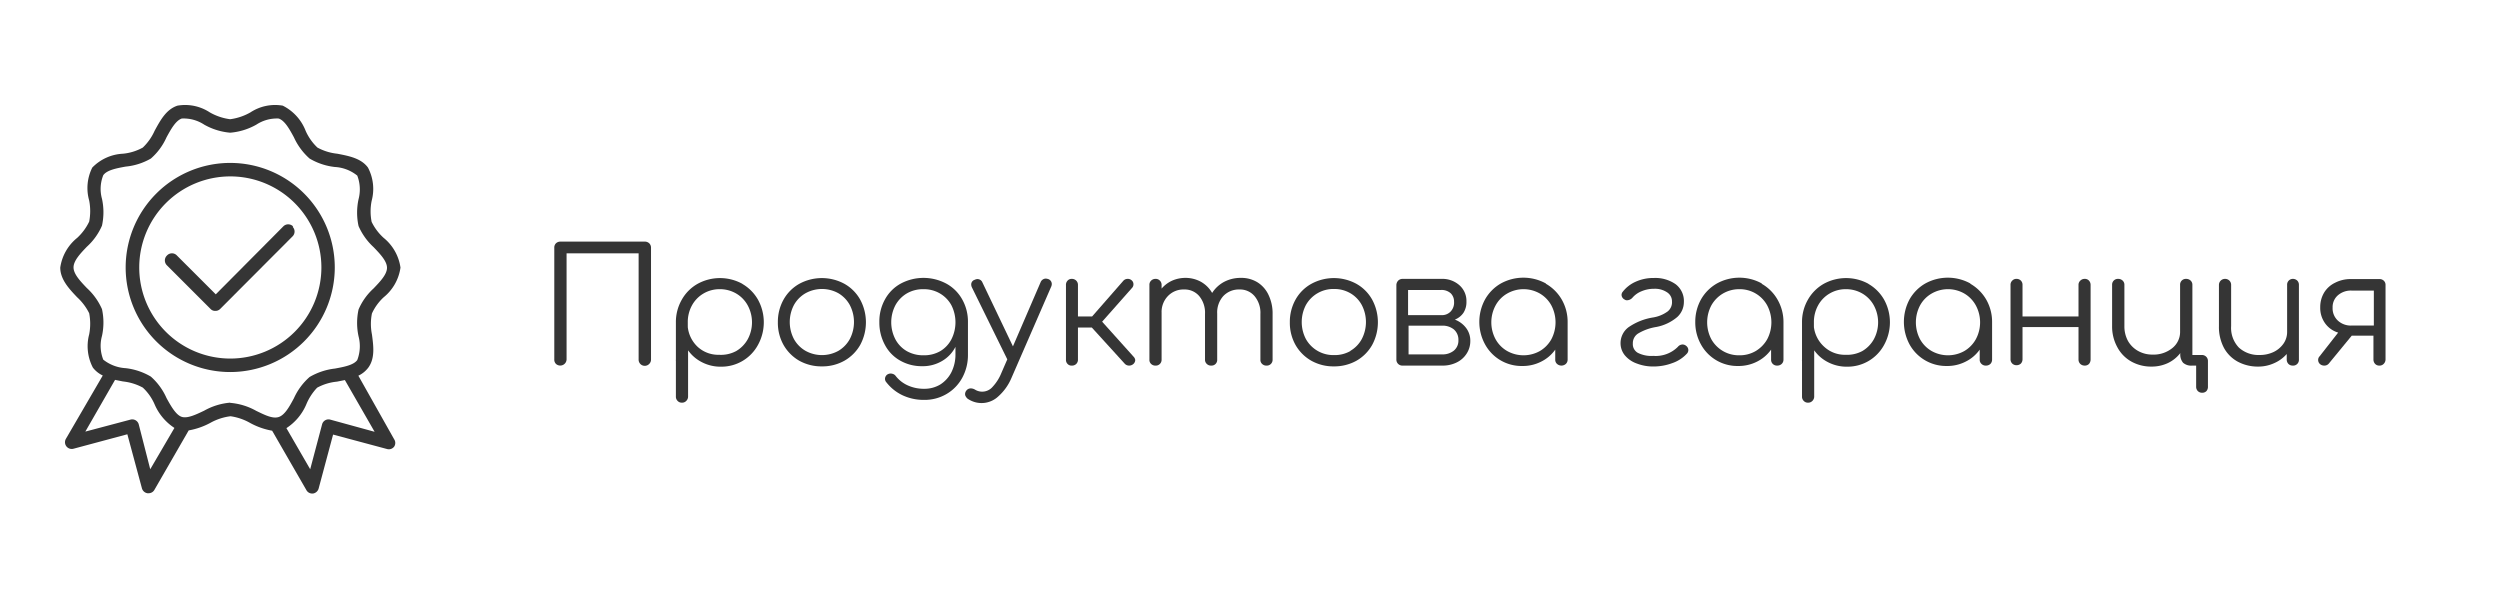
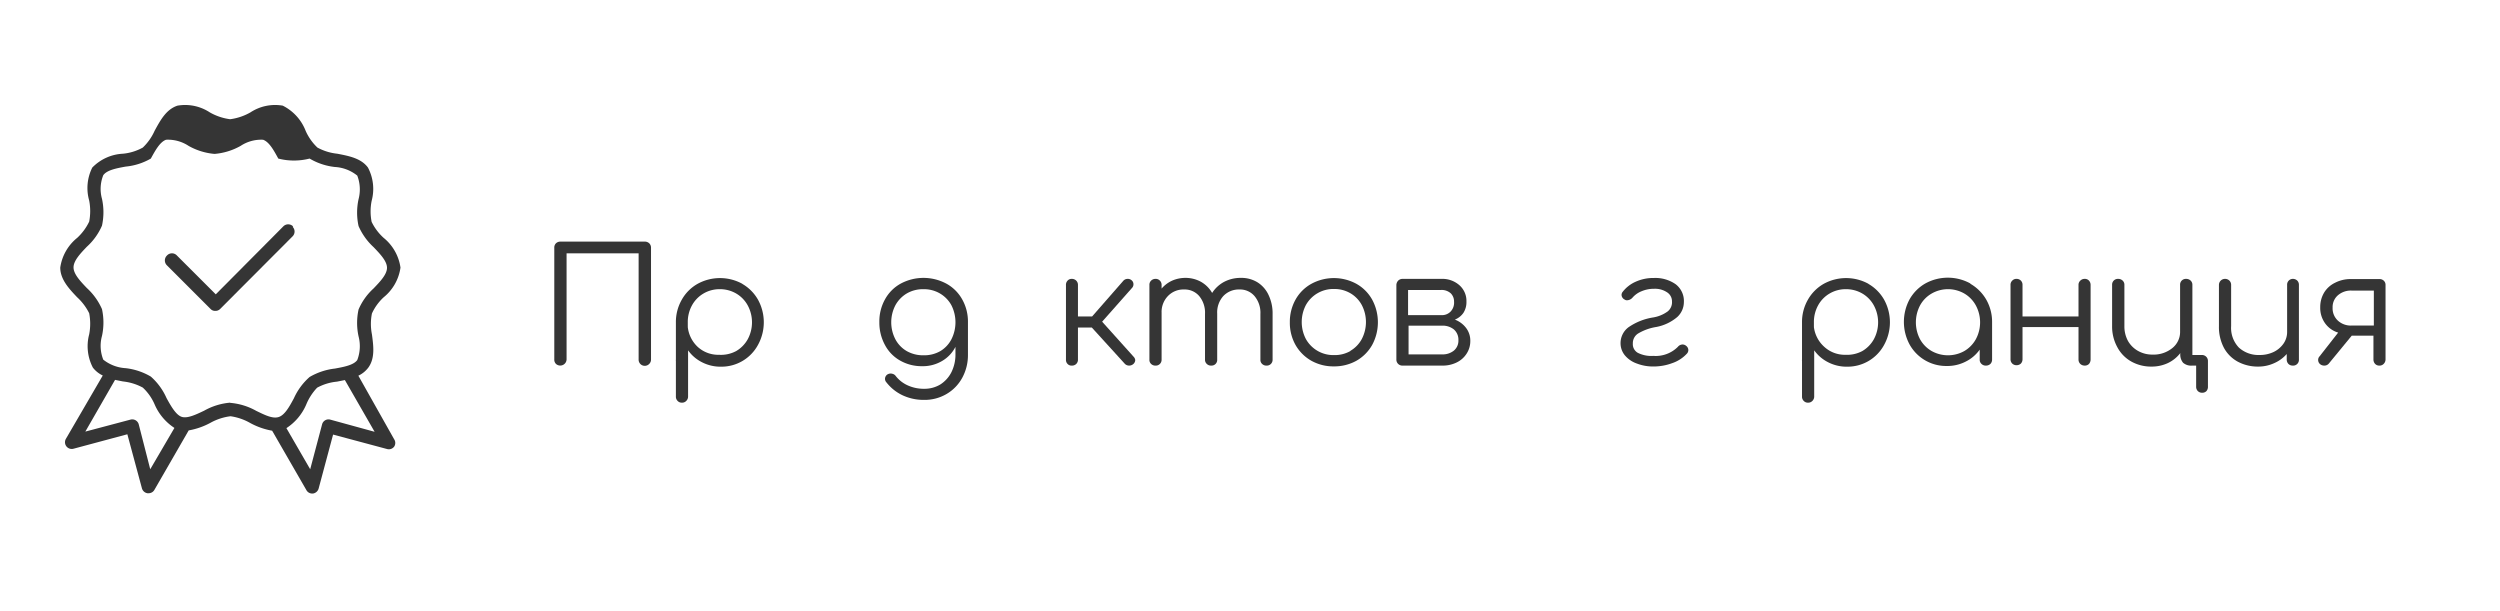
<svg xmlns="http://www.w3.org/2000/svg" id="Layer_1" data-name="Layer 1" width="252.26" height="61.66" viewBox="0 0 252.26 61.66">
  <defs>
    <style>.cls-1{fill:#353535;}</style>
  </defs>
  <title>warranty</title>
  <path class="cls-1" d="M56.1,36.72a.6.6,0,0,1-.17-.45V25a.6.6,0,0,1,.17-.45.64.64,0,0,1,.45-.17h8.51a.64.64,0,0,1,.45.17.61.61,0,0,1,.18.45V36.27a.61.61,0,0,1-.18.45.62.62,0,0,1-1.07-.45V25.56H57.17V36.27a.64.64,0,0,1-1.07.45Z" />
  <path class="cls-1" d="M74.89,28.64a4.26,4.26,0,0,1,1.6,1.61,4.73,4.73,0,0,1,0,4.54A4.19,4.19,0,0,1,72.76,37a4.07,4.07,0,0,1-1.91-.44,3.86,3.86,0,0,1-1.42-1.21V40a.61.61,0,0,1-.18.45.57.57,0,0,1-.44.18.56.56,0,0,1-.44-.18A.6.6,0,0,1,68.2,40V36.43a.49.49,0,0,1,0-.15V32.52a4.52,4.52,0,0,1,.59-2.27,4.19,4.19,0,0,1,1.6-1.61,4.69,4.69,0,0,1,4.52,0Zm-.6,6.78a3.16,3.16,0,0,0,1.16-1.19,3.6,3.6,0,0,0,0-3.41,3.11,3.11,0,0,0-1.16-1.2,3.24,3.24,0,0,0-1.66-.44,3.18,3.18,0,0,0-1.65.44,3.11,3.11,0,0,0-1.16,1.2,3.48,3.48,0,0,0-.42,1.7c0,.19,0,.32,0,.4a.24.24,0,0,1,0,.08,3.22,3.22,0,0,0,1,2,3.07,3.07,0,0,0,2.15.8A3.24,3.24,0,0,0,74.29,35.42Z" />
-   <path class="cls-1" d="M80.65,36.4a4.28,4.28,0,0,1-1.59-1.6,4.54,4.54,0,0,1-.57-2.28,4.59,4.59,0,0,1,.57-2.28,4.14,4.14,0,0,1,1.59-1.6,4.77,4.77,0,0,1,4.56,0,4.14,4.14,0,0,1,1.59,1.6,4.81,4.81,0,0,1,0,4.56,4.24,4.24,0,0,1-1.6,1.6,4.54,4.54,0,0,1-2.28.57A4.59,4.59,0,0,1,80.65,36.4Zm3.95-1a3.13,3.13,0,0,0,1.15-1.19,3.71,3.71,0,0,0,0-3.43,3.13,3.13,0,0,0-1.15-1.19,3.42,3.42,0,0,0-3.32,0,3.11,3.11,0,0,0-1.17,1.19,3.71,3.71,0,0,0,0,3.43,3.11,3.11,0,0,0,1.17,1.19,3.42,3.42,0,0,0,3.32,0Z" />
  <path class="cls-1" d="M95.51,28.63a4.07,4.07,0,0,1,1.58,1.58,4.56,4.56,0,0,1,.58,2.31v3.27a4.77,4.77,0,0,1-.57,2.32,4.22,4.22,0,0,1-1.58,1.64,4.33,4.33,0,0,1-2.27.6,5,5,0,0,1-2.19-.47,4.51,4.51,0,0,1-1.61-1.29.53.53,0,0,1-.15-.37.55.55,0,0,1,.22-.42.66.66,0,0,1,.36-.11.82.82,0,0,1,.29.07.59.59,0,0,1,.22.19,3.22,3.22,0,0,0,1.21.94,3.93,3.93,0,0,0,1.67.34,3.07,3.07,0,0,0,1.62-.44A3.17,3.17,0,0,0,96,37.56a4,4,0,0,0,.41-1.82V35a3.47,3.47,0,0,1-1.36,1.43,3.8,3.8,0,0,1-2,.52,4.38,4.38,0,0,1-2.23-.57,3.88,3.88,0,0,1-1.53-1.58,4.72,4.72,0,0,1-.56-2.3,4.56,4.56,0,0,1,.58-2.31,4,4,0,0,1,1.59-1.58,4.87,4.87,0,0,1,4.57,0Zm-.63,6.8A3,3,0,0,0,96,34.24a3.81,3.81,0,0,0,0-3.44,3.08,3.08,0,0,0-1.16-1.19,3.19,3.19,0,0,0-1.66-.43,3.23,3.23,0,0,0-1.68.43,3.13,3.13,0,0,0-1.15,1.19,3.73,3.73,0,0,0,0,3.44,3,3,0,0,0,1.15,1.19,3.33,3.33,0,0,0,1.68.42A3.28,3.28,0,0,0,94.88,35.43Z" />
-   <path class="cls-1" d="M106.13,28.67a.74.74,0,0,1-.08.3l-4,9.19A5.18,5.18,0,0,1,100.73,40a2.46,2.46,0,0,1-3,.29.64.64,0,0,1-.25-.24.46.46,0,0,1-.1-.29.59.59,0,0,1,.13-.35.56.56,0,0,1,.44-.22.85.85,0,0,1,.44.13,1.38,1.38,0,0,0,1.77-.29,4.5,4.5,0,0,0,.88-1.39l.6-1.38L98.07,29a.73.73,0,0,1-.07-.29.49.49,0,0,1,.36-.48.6.6,0,0,1,.27-.07.54.54,0,0,1,.5.34l3.08,6.45L105,28.48a.58.58,0,0,1,.53-.37,1.11,1.11,0,0,1,.27.06A.53.53,0,0,1,106.13,28.67Z" />
  <path class="cls-1" d="M114.55,36.33a.56.56,0,0,1-.19.4.65.65,0,0,1-.44.16.6.6,0,0,1-.41-.17l-3.34-3.67h-1.4v3.23a.59.59,0,0,1-.17.44.6.6,0,0,1-.45.17.53.53,0,0,1-.43-.17.58.58,0,0,1-.16-.44V28.76a.6.6,0,0,1,.16-.44.54.54,0,0,1,.43-.18.61.61,0,0,1,.45.18.6.6,0,0,1,.17.44v3.17h1.43l3.15-3.6a.58.58,0,0,1,.45-.19.56.56,0,0,1,.37.13.51.51,0,0,1,.2.41.53.53,0,0,1-.16.39l-3,3.39L114.39,36A.57.57,0,0,1,114.55,36.33Z" />
  <path class="cls-1" d="M126.89,28.49A3,3,0,0,1,128,29.76a4.31,4.31,0,0,1,.41,1.92v4.6a.59.59,0,0,1-.17.44.57.57,0,0,1-.44.17.6.6,0,0,1-.45-.17.55.55,0,0,1-.17-.44v-4.6a2.62,2.62,0,0,0-.59-1.8,1.92,1.92,0,0,0-1.53-.67,2.15,2.15,0,0,0-1.63.67,2.47,2.47,0,0,0-.61,1.76v4.64a.57.57,0,0,1-.6.61.59.59,0,0,1-.45-.17.56.56,0,0,1-.18-.44v-4.6a2.62,2.62,0,0,0-.58-1.8,1.92,1.92,0,0,0-1.53-.67,2.16,2.16,0,0,0-1.63.66,2.3,2.3,0,0,0-.64,1.68v4.73a.59.59,0,0,1-.17.44.57.57,0,0,1-.44.17.6.6,0,0,1-.45-.17.55.55,0,0,1-.17-.44V28.76a.57.57,0,0,1,.17-.44.61.61,0,0,1,.45-.18.57.57,0,0,1,.44.18.6.6,0,0,1,.17.44v.36a3.07,3.07,0,0,1,1.06-.8,3.31,3.31,0,0,1,1.34-.28,3.22,3.22,0,0,1,1.58.4,3,3,0,0,1,1.12,1.12,3.25,3.25,0,0,1,1.21-1.12,3.55,3.55,0,0,1,1.67-.4A3.09,3.09,0,0,1,126.89,28.49Z" />
  <path class="cls-1" d="M132.32,36.4a4.24,4.24,0,0,1-1.6-1.6,4.54,4.54,0,0,1-.57-2.28,4.59,4.59,0,0,1,.57-2.28,4.1,4.1,0,0,1,1.6-1.6,4.75,4.75,0,0,1,4.55,0,4.14,4.14,0,0,1,1.59,1.6,4.81,4.81,0,0,1,0,4.56,4.21,4.21,0,0,1-1.59,1.6,4.59,4.59,0,0,1-2.28.57A4.54,4.54,0,0,1,132.32,36.4Zm3.94-1a3.06,3.06,0,0,0,1.15-1.19,3.71,3.71,0,0,0,0-3.43,3.06,3.06,0,0,0-1.15-1.19,3.19,3.19,0,0,0-1.66-.43,3.17,3.17,0,0,0-2.83,1.62,3.71,3.71,0,0,0,0,3.43,3.17,3.17,0,0,0,2.83,1.62A3.19,3.19,0,0,0,136.26,35.42Z" />
  <path class="cls-1" d="M147.94,33.1a2.11,2.11,0,0,1,.42,1.3,2.31,2.31,0,0,1-.37,1.28,2.46,2.46,0,0,1-1,.89,3.16,3.16,0,0,1-1.46.32h-4a.6.6,0,0,1-.63-.62V28.75a.66.66,0,0,1,.19-.44.62.62,0,0,1,.44-.17h3.92a2.59,2.59,0,0,1,1.81.64,2.11,2.11,0,0,1,.71,1.65,2,2,0,0,1-.3,1.13,1.89,1.89,0,0,1-.87.69A2.55,2.55,0,0,1,147.94,33.1Zm-1.54-3.49a1.36,1.36,0,0,0-1-.35h-3.32V31.8h3.38a1.21,1.21,0,0,0,.91-.36,1.3,1.3,0,0,0,.35-1A1.16,1.16,0,0,0,146.4,29.61Zm.3,5.77a1.3,1.3,0,0,0,.46-1.05,1.37,1.37,0,0,0-.46-1.09,1.81,1.81,0,0,0-1.19-.38h-3.38v2.9h3.38A1.81,1.81,0,0,0,146.7,35.38Z" />
-   <path class="cls-1" d="M156,28.64a4.34,4.34,0,0,1,1.6,1.61,4.51,4.51,0,0,1,.58,2.27v3.76a.59.59,0,0,1-.18.44.67.67,0,0,1-.89,0,.56.56,0,0,1-.18-.44v-1a3.79,3.79,0,0,1-1.42,1.21,4.07,4.07,0,0,1-1.91.44,4.19,4.19,0,0,1-3.75-2.18,4.73,4.73,0,0,1,0-4.54,4.26,4.26,0,0,1,1.6-1.61,4.71,4.71,0,0,1,4.53,0Zm-.62,6.78a3.16,3.16,0,0,0,1.16-1.19,3.67,3.67,0,0,0,0-3.41,3.11,3.11,0,0,0-1.16-1.2,3.31,3.31,0,0,0-3.3,0,3.07,3.07,0,0,0-1.17,1.2,3.6,3.6,0,0,0,0,3.41,3.11,3.11,0,0,0,1.17,1.19,3.38,3.38,0,0,0,3.3,0Z" />
  <path class="cls-1" d="M165.16,36.68a2.76,2.76,0,0,1-1.2-.82,1.92,1.92,0,0,1-.44-1.24,2,2,0,0,1,.79-1.59,6,6,0,0,1,2.51-1,3.42,3.42,0,0,0,1.46-.61,1.18,1.18,0,0,0,.43-1,1.07,1.07,0,0,0-.49-.92,2.18,2.18,0,0,0-1.32-.36,3.15,3.15,0,0,0-1.24.24,2.36,2.36,0,0,0-.94.66.77.77,0,0,1-.54.26.38.38,0,0,1-.24-.07.55.55,0,0,1-.32-.48.51.51,0,0,1,.13-.32,3.37,3.37,0,0,1,1.29-1,4.32,4.32,0,0,1,1.84-.38,3.57,3.57,0,0,1,2.2.63,2.13,2.13,0,0,1,.83,1.8,2.05,2.05,0,0,1-.67,1.51,4.57,4.57,0,0,1-2.1,1,5.18,5.18,0,0,0-1.86.67,1.15,1.15,0,0,0-.52,1,1,1,0,0,0,.5.94,3,3,0,0,0,1.56.31A3.16,3.16,0,0,0,169.3,35a.63.63,0,0,1,.48-.24.56.56,0,0,1,.35.13.55.55,0,0,1,.23.43.53.53,0,0,1-.16.38,3.59,3.59,0,0,1-1.46.94,5.39,5.39,0,0,1-1.89.34A4.51,4.51,0,0,1,165.16,36.68Z" />
-   <path class="cls-1" d="M177.77,28.64a4.26,4.26,0,0,1,1.6,1.61,4.52,4.52,0,0,1,.59,2.27v3.76a.59.59,0,0,1-.18.44.64.64,0,0,1-.45.17.6.6,0,0,1-.45-.17.59.59,0,0,1-.17-.44v-1a3.86,3.86,0,0,1-1.42,1.21,4.1,4.1,0,0,1-1.91.44,4.19,4.19,0,0,1-3.75-2.18,4.56,4.56,0,0,1-.57-2.27,4.62,4.62,0,0,1,.58-2.27,4.29,4.29,0,0,1,1.61-1.61,4.69,4.69,0,0,1,4.52,0Zm-.61,6.78a3.23,3.23,0,0,0,1.16-1.19,3.67,3.67,0,0,0,0-3.41,3.15,3.15,0,0,0-2.81-1.64,3.24,3.24,0,0,0-1.66.44,3.21,3.21,0,0,0-1.17,1.2,3.67,3.67,0,0,0,0,3.41,3.17,3.17,0,0,0,2.83,1.62A3.17,3.17,0,0,0,177.16,35.42Z" />
  <path class="cls-1" d="M188.52,28.64a4.26,4.26,0,0,1,1.6,1.61,4.73,4.73,0,0,1,0,4.54A4.19,4.19,0,0,1,186.39,37a4.07,4.07,0,0,1-1.91-.44,3.86,3.86,0,0,1-1.42-1.21V40a.61.61,0,0,1-.18.45.57.57,0,0,1-.44.18.56.56,0,0,1-.44-.18.6.6,0,0,1-.17-.45V36.43a.49.49,0,0,1,0-.15V32.52a4.52,4.52,0,0,1,.59-2.27,4.26,4.26,0,0,1,1.6-1.61,4.69,4.69,0,0,1,4.52,0Zm-.6,6.78a3.16,3.16,0,0,0,1.16-1.19,3.6,3.6,0,0,0,0-3.41,3.11,3.11,0,0,0-1.16-1.2,3.24,3.24,0,0,0-1.66-.44,3.18,3.18,0,0,0-1.65.44,3.11,3.11,0,0,0-1.16,1.2,3.48,3.48,0,0,0-.42,1.7c0,.19,0,.32,0,.4a.24.24,0,0,1,0,.08,3.22,3.22,0,0,0,1.05,2,3.07,3.07,0,0,0,2.15.8A3.24,3.24,0,0,0,187.92,35.42Z" />
  <path class="cls-1" d="M198.83,28.64a4.34,4.34,0,0,1,1.6,1.61,4.51,4.51,0,0,1,.58,2.27v3.76a.62.62,0,0,1-.17.44.64.64,0,0,1-.45.17.6.6,0,0,1-.45-.17.56.56,0,0,1-.18-.44v-1a3.79,3.79,0,0,1-1.42,1.21,4.06,4.06,0,0,1-1.9.44,4.22,4.22,0,0,1-3.76-2.18,4.81,4.81,0,0,1,0-4.54,4.26,4.26,0,0,1,1.6-1.61,4.71,4.71,0,0,1,4.53,0Zm-.62,6.78a3.16,3.16,0,0,0,1.16-1.19,3.6,3.6,0,0,0,0-3.41,3.11,3.11,0,0,0-1.16-1.2,3.31,3.31,0,0,0-3.3,0,3.07,3.07,0,0,0-1.17,1.2,3.67,3.67,0,0,0,0,3.41,3.11,3.11,0,0,0,1.17,1.19,3.38,3.38,0,0,0,3.3,0Z" />
  <path class="cls-1" d="M210.79,28.32a.64.64,0,0,1,.16.44v7.51a.69.69,0,0,1-.16.45.58.58,0,0,1-.43.17.63.63,0,0,1-.45-.17.61.61,0,0,1-.18-.45V33h-5.65v3.23a.64.64,0,0,1-.16.45.62.62,0,0,1-.44.17.59.59,0,0,1-.44-.17.6.6,0,0,1-.17-.45V28.76a.57.57,0,0,1,.17-.44.56.56,0,0,1,.44-.18.59.59,0,0,1,.44.18.6.6,0,0,1,.16.44v3.17h5.65V28.76a.57.57,0,0,1,.18-.44.6.6,0,0,1,.45-.18A.55.55,0,0,1,210.79,28.32Z" />
  <path class="cls-1" d="M222.62,36a.61.61,0,0,1,.17.45V39a.65.65,0,0,1-.15.46.58.58,0,0,1-.43.17.6.6,0,0,1-.44-.17.62.62,0,0,1-.17-.46V36.89h-.4a1.23,1.23,0,0,1-.92-.29,1.29,1.29,0,0,1-.28-.91v-.06a3.47,3.47,0,0,1-1.24,1,3.85,3.85,0,0,1-1.67.36,4.08,4.08,0,0,1-2.05-.52A3.58,3.58,0,0,1,213.63,35a4.31,4.31,0,0,1-.51-2.11V28.75a.58.58,0,0,1,.61-.61.64.64,0,0,1,.45.17.57.57,0,0,1,.18.44v4.16a3.07,3.07,0,0,0,.36,1.49,2.68,2.68,0,0,0,1,1,2.91,2.91,0,0,0,1.48.38,3,3,0,0,0,2-.66,2.08,2.08,0,0,0,.78-1.68V28.75a.58.58,0,0,1,.61-.61.64.64,0,0,1,.45.17.57.57,0,0,1,.18.44v7.07h.92A.62.62,0,0,1,222.62,36Z" />
  <path class="cls-1" d="M231.8,28.31a.6.6,0,0,1,.17.44v7.52a.58.58,0,0,1-.62.62.6.6,0,0,1-.44-.17.64.64,0,0,1-.17-.45v-.55a3.61,3.61,0,0,1-1.28.93,3.84,3.84,0,0,1-1.63.34,4.27,4.27,0,0,1-2-.48,3.48,3.48,0,0,1-1.42-1.4,4.5,4.5,0,0,1-.51-2.2V28.75a.61.61,0,0,1,.61-.61.61.61,0,0,1,.45.18.6.6,0,0,1,.17.43v4.16a2.87,2.87,0,0,0,.79,2.17,2.94,2.94,0,0,0,2.08.74,3.24,3.24,0,0,0,1.41-.3,2.59,2.59,0,0,0,1-.84,2.05,2.05,0,0,0,.37-1.2V28.75a.58.58,0,0,1,.61-.61A.64.64,0,0,1,231.8,28.31Z" />
  <path class="cls-1" d="M240.53,28.32a.57.57,0,0,1,.18.44v7.52a.64.64,0,0,1-.19.44.57.57,0,0,1-.44.17.57.57,0,0,1-.42-.17.64.64,0,0,1-.17-.45v-2.4H237.3L235,36.67a.58.58,0,0,1-.48.22.64.64,0,0,1-.43-.16.55.55,0,0,1-.18-.4.52.52,0,0,1,.15-.38l1.87-2.39a2.5,2.5,0,0,1-1.32-.94,2.66,2.66,0,0,1-.49-1.62,2.84,2.84,0,0,1,.39-1.47,2.61,2.61,0,0,1,1.11-1,3.38,3.38,0,0,1,1.61-.37h2.84A.61.61,0,0,1,240.53,28.32Zm-1,1h-2.25a2,2,0,0,0-1.37.47,1.57,1.57,0,0,0-.54,1.25,1.68,1.68,0,0,0,.54,1.32,1.92,1.92,0,0,0,1.37.49h2.25Z" />
-   <path class="cls-1" d="M33.78,27A10.55,10.55,0,1,0,23.23,37.54,10.56,10.56,0,0,0,33.78,27ZM23.23,36.18A9.19,9.19,0,1,1,32.43,27,9.2,9.2,0,0,1,23.23,36.18Z" />
-   <path class="cls-1" d="M36.16,37.91a2.73,2.73,0,0,0,1-.81c.69-.94.53-2.16.37-3.36a5.36,5.36,0,0,1,0-2.11A5.1,5.1,0,0,1,38.71,30a4.7,4.7,0,0,0,1.7-3,4.72,4.72,0,0,0-1.7-3,5.29,5.29,0,0,1-1.21-1.61,5.41,5.41,0,0,1,0-2.12,4.62,4.62,0,0,0-.37-3.36c-.69-.94-1.91-1.17-3.1-1.4a5.31,5.31,0,0,1-2-.62,5.23,5.23,0,0,1-1.19-1.69,4.77,4.77,0,0,0-2.31-2.54,4.53,4.53,0,0,0-3.26.68,5.57,5.57,0,0,1-2.05.69,5.57,5.57,0,0,1-2.05-.69,4.53,4.53,0,0,0-3.26-.68c-1.14.37-1.73,1.48-2.31,2.54a5.35,5.35,0,0,1-1.19,1.69,5.13,5.13,0,0,1-2,.62,4.63,4.63,0,0,0-3.1,1.4A4.62,4.62,0,0,0,9,20.24a5.63,5.63,0,0,1,0,2.12A5.39,5.39,0,0,1,7.79,24a4.71,4.71,0,0,0-1.71,3c0,1.2.91,2.16,1.71,3A5.51,5.51,0,0,1,9,31.61a5.63,5.63,0,0,1,0,2.12,4.67,4.67,0,0,0,.37,3.36,2.71,2.71,0,0,0,1,.8L6.65,44.28a.68.68,0,0,0,.76,1l5.44-1.46,1.47,5.45a.69.69,0,0,0,.56.5H15a.67.67,0,0,0,.58-.34l3.46-6a7.23,7.23,0,0,0,2.2-.77A5.57,5.57,0,0,1,23.26,42a5.57,5.57,0,0,1,2,.69,7.23,7.23,0,0,0,2.2.77l3.46,6a.66.66,0,0,0,.58.34h.08a.7.7,0,0,0,.57-.5l1.46-5.45,5.45,1.46a.67.67,0,0,0,.71-.24.67.67,0,0,0,0-.75Zm-21,9.44L14,42.82a.68.68,0,0,0-.83-.48L8.61,43.55l3-5.22.8.16a5.36,5.36,0,0,1,2,.62A5.07,5.07,0,0,1,15.6,40.8a5.35,5.35,0,0,0,2,2.38Zm8.06-6.72a6.43,6.43,0,0,0-2.62.81c-.84.4-1.7.81-2.27.62S17.26,41,16.8,40.16A6.25,6.25,0,0,0,15.22,38a6.42,6.42,0,0,0-2.54-.85,4,4,0,0,1-2.26-.86,3.77,3.77,0,0,1-.13-2.39,6.33,6.33,0,0,0,0-2.71,6.33,6.33,0,0,0-1.53-2.13c-.66-.69-1.34-1.41-1.34-2.08s.68-1.39,1.34-2.08a6.16,6.16,0,0,0,1.53-2.13,6.33,6.33,0,0,0,0-2.71,3.73,3.73,0,0,1,.13-2.38c.37-.52,1.33-.7,2.26-.87A6.27,6.27,0,0,0,15.22,16a6.16,6.16,0,0,0,1.58-2.14c.46-.84.93-1.69,1.54-1.9a3.78,3.78,0,0,1,2.27.62,6.43,6.43,0,0,0,2.62.81,6.43,6.43,0,0,0,2.63-.81,3.78,3.78,0,0,1,2.26-.62c.62.21,1.09,1.07,1.54,1.9A6.38,6.38,0,0,0,31.24,16a6.36,6.36,0,0,0,2.55.85,3.94,3.94,0,0,1,2.26.87,3.88,3.88,0,0,1,.13,2.38,6.33,6.33,0,0,0,0,2.71,6.3,6.3,0,0,0,1.52,2.13c.66.69,1.35,1.41,1.35,2.08s-.69,1.39-1.35,2.08a6.12,6.12,0,0,0-1.52,2.13,6.33,6.33,0,0,0,0,2.71,3.91,3.91,0,0,1-.13,2.39c-.37.51-1.33.69-2.26.86a6.52,6.52,0,0,0-2.55.85,6.29,6.29,0,0,0-1.58,2.14c-.45.84-.92,1.7-1.54,1.9s-1.43-.22-2.26-.62a6.43,6.43,0,0,0-2.63-.81Zm10.1,1.71a.67.67,0,0,0-.82.48L31.3,47.35,28.9,43.2a5.34,5.34,0,0,0,2-2.38A5.51,5.51,0,0,1,32,39.12a5.19,5.19,0,0,1,2-.61l.8-.16,3,5.22Z" />
+   <path class="cls-1" d="M36.16,37.91a2.73,2.73,0,0,0,1-.81c.69-.94.53-2.16.37-3.36a5.36,5.36,0,0,1,0-2.11A5.1,5.1,0,0,1,38.71,30a4.7,4.7,0,0,0,1.7-3,4.72,4.72,0,0,0-1.7-3,5.29,5.29,0,0,1-1.21-1.61,5.41,5.41,0,0,1,0-2.12,4.62,4.62,0,0,0-.37-3.36c-.69-.94-1.91-1.17-3.1-1.4a5.31,5.31,0,0,1-2-.62,5.23,5.23,0,0,1-1.19-1.69,4.77,4.77,0,0,0-2.31-2.54,4.53,4.53,0,0,0-3.26.68,5.57,5.57,0,0,1-2.05.69,5.57,5.57,0,0,1-2.05-.69,4.53,4.53,0,0,0-3.26-.68c-1.14.37-1.73,1.48-2.31,2.54a5.35,5.35,0,0,1-1.19,1.69,5.13,5.13,0,0,1-2,.62,4.63,4.63,0,0,0-3.1,1.4A4.62,4.62,0,0,0,9,20.24a5.63,5.63,0,0,1,0,2.12A5.39,5.39,0,0,1,7.79,24a4.71,4.71,0,0,0-1.71,3c0,1.2.91,2.16,1.71,3A5.51,5.51,0,0,1,9,31.61a5.63,5.63,0,0,1,0,2.12,4.67,4.67,0,0,0,.37,3.36,2.71,2.71,0,0,0,1,.8L6.65,44.28a.68.68,0,0,0,.76,1l5.44-1.46,1.47,5.45a.69.69,0,0,0,.56.5H15a.67.67,0,0,0,.58-.34l3.46-6a7.23,7.23,0,0,0,2.2-.77A5.57,5.57,0,0,1,23.26,42a5.57,5.57,0,0,1,2,.69,7.23,7.23,0,0,0,2.2.77l3.46,6a.66.66,0,0,0,.58.34h.08a.7.7,0,0,0,.57-.5l1.46-5.45,5.45,1.46a.67.67,0,0,0,.71-.24.67.67,0,0,0,0-.75Zm-21,9.44L14,42.82a.68.68,0,0,0-.83-.48L8.61,43.55l3-5.22.8.16a5.36,5.36,0,0,1,2,.62A5.07,5.07,0,0,1,15.6,40.8a5.35,5.35,0,0,0,2,2.38Zm8.06-6.72a6.43,6.43,0,0,0-2.62.81c-.84.4-1.7.81-2.27.62S17.26,41,16.8,40.16A6.25,6.25,0,0,0,15.22,38a6.42,6.42,0,0,0-2.54-.85,4,4,0,0,1-2.26-.86,3.77,3.77,0,0,1-.13-2.39,6.33,6.33,0,0,0,0-2.71,6.33,6.33,0,0,0-1.53-2.13c-.66-.69-1.34-1.41-1.34-2.08s.68-1.39,1.34-2.08a6.16,6.16,0,0,0,1.53-2.13,6.33,6.33,0,0,0,0-2.71,3.73,3.73,0,0,1,.13-2.38c.37-.52,1.33-.7,2.26-.87A6.27,6.27,0,0,0,15.22,16c.46-.84.93-1.69,1.54-1.9a3.78,3.78,0,0,1,2.27.62,6.43,6.43,0,0,0,2.62.81,6.43,6.43,0,0,0,2.63-.81,3.78,3.78,0,0,1,2.26-.62c.62.21,1.09,1.07,1.54,1.9A6.38,6.38,0,0,0,31.24,16a6.36,6.36,0,0,0,2.55.85,3.94,3.94,0,0,1,2.26.87,3.88,3.88,0,0,1,.13,2.38,6.33,6.33,0,0,0,0,2.71,6.3,6.3,0,0,0,1.52,2.13c.66.69,1.35,1.41,1.35,2.08s-.69,1.39-1.35,2.08a6.12,6.12,0,0,0-1.52,2.13,6.33,6.33,0,0,0,0,2.71,3.91,3.91,0,0,1-.13,2.39c-.37.51-1.33.69-2.26.86a6.52,6.52,0,0,0-2.55.85,6.29,6.29,0,0,0-1.58,2.14c-.45.84-.92,1.7-1.54,1.9s-1.43-.22-2.26-.62a6.43,6.43,0,0,0-2.63-.81Zm10.1,1.71a.67.67,0,0,0-.82.48L31.3,47.35,28.9,43.2a5.34,5.34,0,0,0,2-2.38A5.51,5.51,0,0,1,32,39.12a5.19,5.19,0,0,1,2-.61l.8-.16,3,5.22Z" />
  <path class="cls-1" d="M29.58,22.85a.69.69,0,0,0-1,0L21.77,29.7l-3.92-3.92a.68.68,0,0,0-1,0,.69.69,0,0,0,0,1l4.4,4.4a.63.63,0,0,0,.48.19.66.66,0,0,0,.48-.19l7.32-7.34a.68.68,0,0,0,0-.95Z" />
</svg>